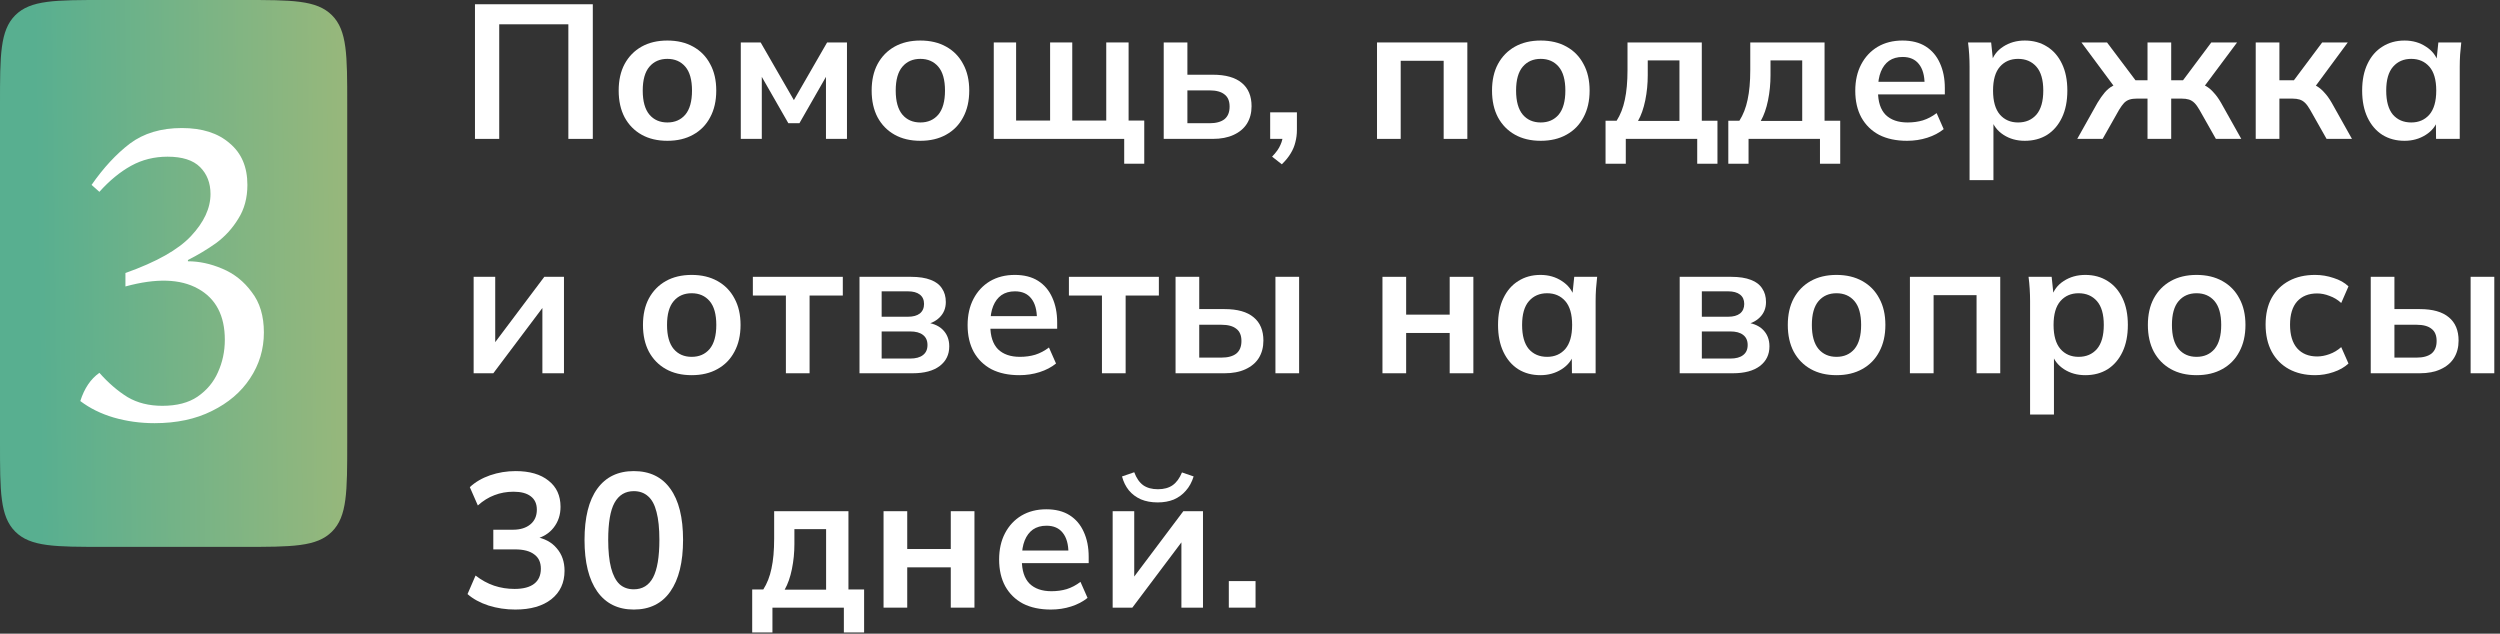
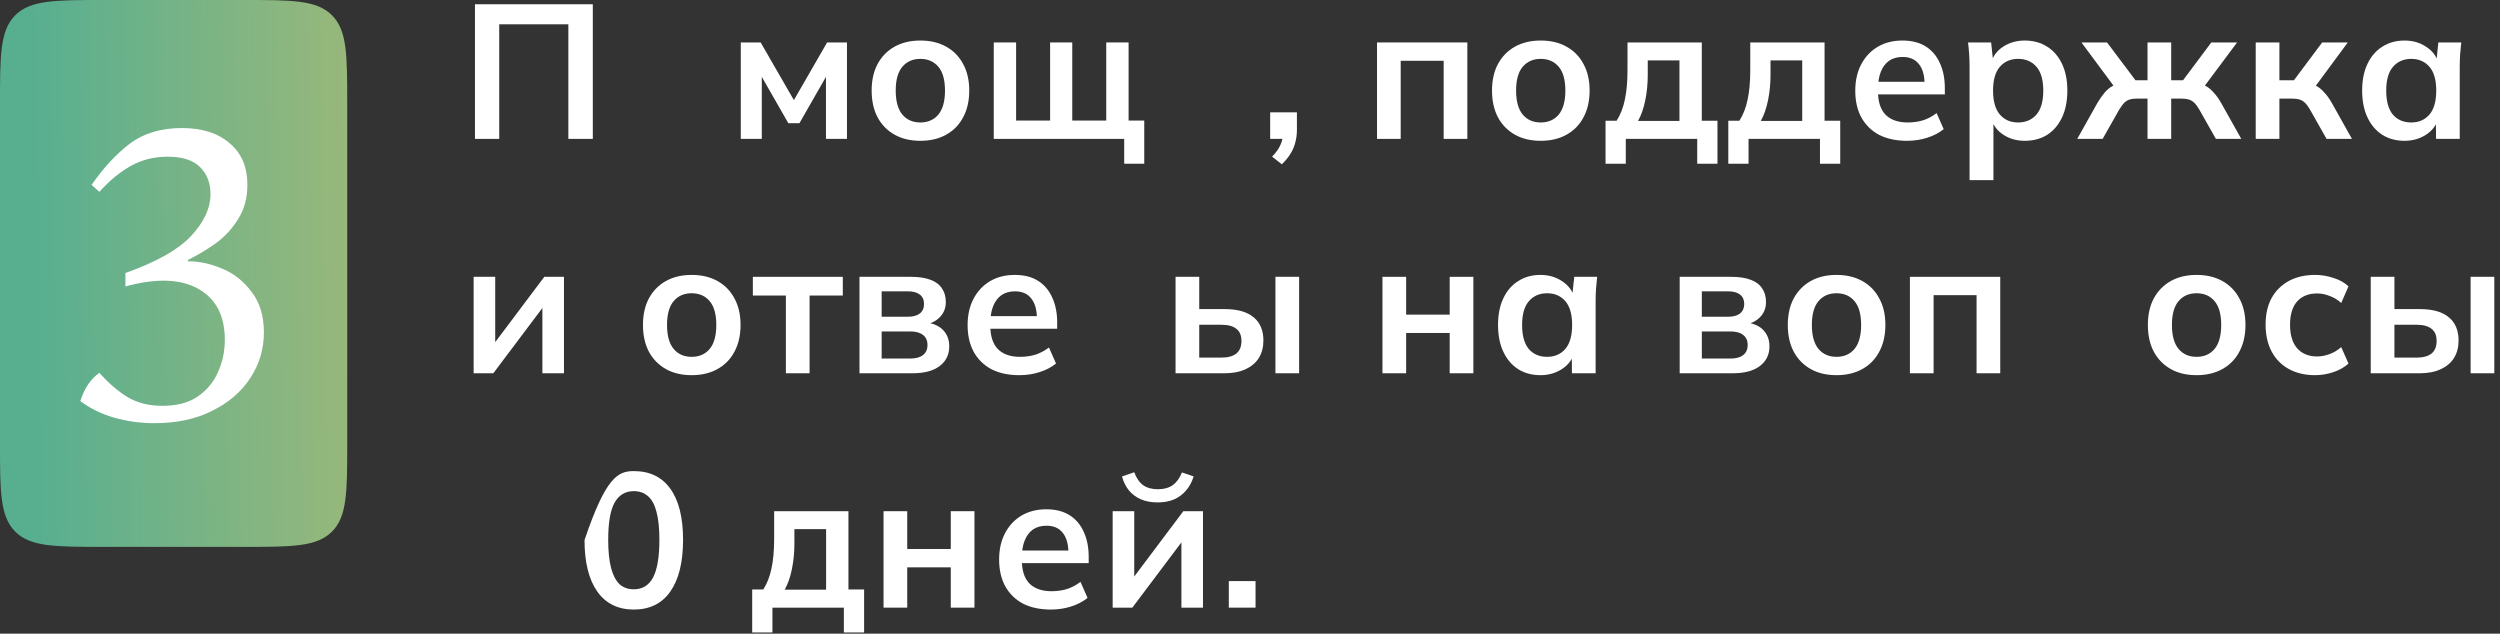
<svg xmlns="http://www.w3.org/2000/svg" width="288" height="73" viewBox="0 0 288 73" fill="none">
  <rect x="0" y="0" width="288" height="73" fill="#333333" stroke="none" />
  <path d="M40 12C40 6.343 40 3.515 38.243 1.757C36.485 0 33.657 0 28 0H12C6.343 0 3.515 0 1.757 1.757C0 3.515 0 6.343 0 12V51C0 56.657 0 59.485 1.757 61.243C3.515 63 6.343 63 12 63H28C33.657 63 36.485 63 38.243 61.243C40 59.485 40 56.657 40 51V12Z" fill="url(#paint0_linear_811_1585)" />
  <path d="M21.65 29.95V30.1C22.95 30.1 24.267 30.383 25.6 30.95C26.967 31.517 28.1 32.417 29 33.65C29.933 34.85 30.4 36.4 30.4 38.3C30.4 40.233 29.867 42 28.8 43.6C27.767 45.167 26.3 46.417 24.4 47.35C22.533 48.283 20.333 48.75 17.8 48.75C16.167 48.75 14.6 48.533 13.1 48.1C11.633 47.667 10.35 47.033 9.25 46.2C9.717 44.733 10.45 43.65 11.45 42.95C12.483 44.117 13.567 45.05 14.7 45.75C15.833 46.417 17.167 46.75 18.7 46.75C20.367 46.75 21.717 46.4 22.75 45.7C23.817 44.967 24.6 44.033 25.1 42.9C25.633 41.733 25.9 40.483 25.9 39.15C25.9 36.35 24.867 34.383 22.8 33.25C20.767 32.117 17.983 32.033 14.45 33V31.45C18.017 30.183 20.533 28.767 22 27.2C23.5 25.6 24.25 23.983 24.25 22.35C24.25 21.083 23.85 20.05 23.05 19.25C22.25 18.45 21 18.05 19.3 18.05C17.767 18.05 16.367 18.4 15.1 19.1C13.833 19.8 12.617 20.8 11.45 22.1L10.55 21.3C11.917 19.333 13.383 17.75 14.95 16.55C16.55 15.35 18.55 14.75 20.95 14.75C23.283 14.75 25.117 15.333 26.45 16.5C27.817 17.633 28.5 19.233 28.5 21.3C28.5 22.8 28.15 24.1 27.45 25.2C26.783 26.3 25.933 27.233 24.9 28C23.867 28.733 22.783 29.383 21.65 29.95Z" fill="white" />
  <path d="M54.717 16V0.49H68.291V16H65.475V2.8H57.511V16H54.717Z" fill="white" />
-   <path d="M76.882 16.22C75.737 16.22 74.748 15.986 73.912 15.516C73.076 15.047 72.423 14.38 71.954 13.514C71.499 12.649 71.272 11.622 71.272 10.434C71.272 9.246 71.499 8.227 71.954 7.376C72.423 6.511 73.076 5.844 73.912 5.374C74.748 4.905 75.737 4.67 76.882 4.67C78.025 4.67 79.016 4.905 79.852 5.374C80.702 5.844 81.355 6.511 81.809 7.376C82.279 8.227 82.513 9.246 82.513 10.434C82.513 11.622 82.279 12.649 81.809 13.514C81.355 14.38 80.702 15.047 79.852 15.516C79.016 15.986 78.025 16.22 76.882 16.22ZM76.882 14.108C77.747 14.108 78.436 13.808 78.95 13.206C79.463 12.59 79.719 11.666 79.719 10.434C79.719 9.202 79.463 8.286 78.95 7.684C78.436 7.083 77.747 6.782 76.882 6.782C76.016 6.782 75.327 7.083 74.814 7.684C74.3 8.286 74.043 9.202 74.043 10.434C74.043 11.666 74.3 12.59 74.814 13.206C75.327 13.808 76.016 14.108 76.882 14.108Z" fill="white" />
  <path d="M85.339 16V4.89H87.627L91.455 11.534L95.283 4.89H97.571V16H95.151V7.97H95.657L92.093 14.196H90.817L87.253 7.97H87.759V16H85.339Z" fill="white" />
  <path d="M106.025 16.22C104.881 16.22 103.891 15.986 103.055 15.516C102.219 15.047 101.566 14.38 101.097 13.514C100.642 12.649 100.415 11.622 100.415 10.434C100.415 9.246 100.642 8.227 101.097 7.376C101.566 6.511 102.219 5.844 103.055 5.374C103.891 4.905 104.881 4.67 106.025 4.67C107.169 4.67 108.159 4.905 108.995 5.374C109.845 5.844 110.498 6.511 110.953 7.376C111.422 8.227 111.657 9.246 111.657 10.434C111.657 11.622 111.422 12.649 110.953 13.514C110.498 14.38 109.845 15.047 108.995 15.516C108.159 15.986 107.169 16.22 106.025 16.22ZM106.025 14.108C106.89 14.108 107.579 13.808 108.093 13.206C108.606 12.59 108.863 11.666 108.863 10.434C108.863 9.202 108.606 8.286 108.093 7.684C107.579 7.083 106.89 6.782 106.025 6.782C105.159 6.782 104.47 7.083 103.957 7.684C103.443 8.286 103.187 9.202 103.187 10.434C103.187 11.666 103.443 12.59 103.957 13.206C104.47 13.808 105.159 14.108 106.025 14.108Z" fill="white" />
  <path d="M129.508 18.86V16H114.482V4.89H117.056V13.888H120.972V4.89H123.524V13.888H127.44V4.89H130.014V13.888H131.818V18.86H129.508Z" fill="white" />
-   <path d="M134.06 16V4.89H136.788V8.608H139.714C141.195 8.608 142.31 8.924 143.058 9.554C143.806 10.17 144.18 11.065 144.18 12.238C144.18 13.001 144.004 13.668 143.652 14.24C143.3 14.798 142.787 15.23 142.112 15.538C141.452 15.846 140.653 16 139.714 16H134.06ZM136.788 14.196H139.34C140.088 14.196 140.66 14.042 141.056 13.734C141.452 13.412 141.65 12.928 141.65 12.282C141.65 11.637 141.452 11.168 141.056 10.874C140.675 10.566 140.103 10.412 139.34 10.412H136.788V14.196Z" fill="white" />
  <path d="M147.666 18.926L146.544 18.046C147.013 17.562 147.336 17.108 147.512 16.682C147.702 16.272 147.798 15.832 147.798 15.362L148.392 16H146.324V12.942H149.404V14.966C149.404 15.465 149.345 15.934 149.228 16.374C149.125 16.814 148.949 17.24 148.7 17.65C148.45 18.076 148.106 18.501 147.666 18.926Z" fill="white" />
  <path d="M158.632 16V4.89H169.038V16H166.31V7.002H161.36V16H158.632Z" fill="white" />
  <path d="M177.491 16.22C176.347 16.22 175.357 15.986 174.521 15.516C173.685 15.047 173.032 14.38 172.563 13.514C172.108 12.649 171.881 11.622 171.881 10.434C171.881 9.246 172.108 8.227 172.563 7.376C173.032 6.511 173.685 5.844 174.521 5.374C175.357 4.905 176.347 4.67 177.491 4.67C178.635 4.67 179.625 4.905 180.461 5.374C181.312 5.844 181.964 6.511 182.419 7.376C182.888 8.227 183.123 9.246 183.123 10.434C183.123 11.622 182.888 12.649 182.419 13.514C181.964 14.38 181.312 15.047 180.461 15.516C179.625 15.986 178.635 16.22 177.491 16.22ZM177.491 14.108C178.356 14.108 179.046 13.808 179.559 13.206C180.072 12.59 180.329 11.666 180.329 10.434C180.329 9.202 180.072 8.286 179.559 7.684C179.046 7.083 178.356 6.782 177.491 6.782C176.626 6.782 175.936 7.083 175.423 7.684C174.91 8.286 174.653 9.202 174.653 10.434C174.653 11.666 174.91 12.59 175.423 13.206C175.936 13.808 176.626 14.108 177.491 14.108Z" fill="white" />
  <path d="M184.959 18.86V13.91H186.235C186.675 13.221 186.99 12.414 187.181 11.49C187.386 10.552 187.489 9.408 187.489 8.058V4.89H196.047V13.91H197.851V18.86H195.519V16H187.291V18.86H184.959ZM188.699 13.932H193.473V6.958H189.821V8.674C189.821 9.657 189.726 10.618 189.535 11.556C189.344 12.495 189.066 13.287 188.699 13.932Z" fill="white" />
  <path d="M199.101 18.86V13.91H200.377C200.817 13.221 201.132 12.414 201.323 11.49C201.528 10.552 201.631 9.408 201.631 8.058V4.89H210.189V13.91H211.993V18.86H209.661V16H201.433V18.86H199.101ZM202.841 13.932H207.615V6.958H203.963V8.674C203.963 9.657 203.867 10.618 203.677 11.556C203.486 12.495 203.207 13.287 202.841 13.932Z" fill="white" />
  <path d="M219.689 16.22C218.442 16.22 217.371 15.993 216.477 15.538C215.597 15.069 214.915 14.402 214.431 13.536C213.961 12.671 213.727 11.644 213.727 10.456C213.727 9.298 213.954 8.286 214.409 7.42C214.863 6.555 215.494 5.88 216.301 5.396C217.122 4.912 218.075 4.67 219.161 4.67C220.231 4.67 221.126 4.898 221.845 5.352C222.563 5.807 223.106 6.445 223.473 7.266C223.854 8.088 224.045 9.048 224.045 10.148V10.874H215.949V9.422H222.087L221.713 9.73C221.713 8.704 221.493 7.919 221.053 7.376C220.627 6.834 220.004 6.562 219.183 6.562C218.567 6.562 218.046 6.709 217.621 7.002C217.21 7.296 216.895 7.714 216.675 8.256C216.455 8.799 216.345 9.459 216.345 10.236V10.522C216.345 11.725 216.638 12.627 217.225 13.228C217.826 13.815 218.669 14.108 219.755 14.108C220.385 14.108 220.972 14.028 221.515 13.866C222.072 13.69 222.6 13.412 223.099 13.03L223.913 14.878C223.385 15.304 222.754 15.634 222.021 15.868C221.287 16.103 220.51 16.22 219.689 16.22Z" fill="white" />
  <path d="M226.894 20.752V7.662C226.894 7.208 226.88 6.746 226.85 6.276C226.821 5.807 226.777 5.345 226.718 4.89H229.38L229.622 7.222H229.38C229.6 6.445 230.062 5.829 230.766 5.374C231.485 4.905 232.314 4.67 233.252 4.67C234.235 4.67 235.093 4.905 235.826 5.374C236.56 5.829 237.132 6.489 237.542 7.354C237.953 8.205 238.158 9.232 238.158 10.434C238.158 11.637 237.953 12.671 237.542 13.536C237.132 14.402 236.56 15.069 235.826 15.538C235.093 15.993 234.235 16.22 233.252 16.22C232.328 16.22 231.514 15.993 230.81 15.538C230.106 15.084 229.637 14.475 229.402 13.712H229.644V20.752H226.894ZM232.482 14.108C233.362 14.108 234.066 13.808 234.594 13.206C235.122 12.59 235.386 11.666 235.386 10.434C235.386 9.202 235.122 8.286 234.594 7.684C234.066 7.083 233.362 6.782 232.482 6.782C231.617 6.782 230.92 7.083 230.392 7.684C229.864 8.286 229.6 9.202 229.6 10.434C229.6 11.666 229.864 12.59 230.392 13.206C230.92 13.808 231.617 14.108 232.482 14.108Z" fill="white" />
  <path d="M239.298 16L241.63 11.842C241.923 11.358 242.202 10.962 242.466 10.654C242.744 10.332 243.045 10.082 243.368 9.906C243.69 9.73 244.057 9.62 244.468 9.576L243.896 10.434L239.782 4.89H242.73L246.008 9.246H247.394V4.89H250.122V9.246H251.486L254.742 4.89H257.712L253.576 10.434L253.004 9.576C253.414 9.62 253.781 9.73 254.104 9.906C254.426 10.082 254.727 10.332 255.006 10.654C255.299 10.962 255.585 11.358 255.864 11.842L258.196 16H255.27L253.378 12.656C253.187 12.319 252.996 12.055 252.806 11.864C252.615 11.674 252.402 11.542 252.168 11.468C251.933 11.395 251.647 11.358 251.31 11.358H250.122V16H247.394V11.358H246.184C245.846 11.358 245.56 11.395 245.326 11.468C245.091 11.542 244.878 11.674 244.688 11.864C244.512 12.055 244.321 12.319 244.116 12.656L242.224 16H239.298Z" fill="white" />
  <path d="M259.859 16V4.89H262.587V9.246H264.259L267.515 4.89H270.463L266.371 10.434L265.777 9.576C266.188 9.62 266.547 9.73 266.855 9.906C267.178 10.082 267.479 10.332 267.757 10.654C268.051 10.962 268.337 11.358 268.615 11.842L270.947 16H268.021L266.129 12.656C265.939 12.319 265.748 12.055 265.557 11.864C265.367 11.674 265.154 11.542 264.919 11.468C264.685 11.395 264.399 11.358 264.061 11.358H262.587V16H259.859Z" fill="white" />
  <path d="M277.004 16.22C276.036 16.22 275.186 15.993 274.452 15.538C273.719 15.069 273.147 14.402 272.736 13.536C272.326 12.671 272.12 11.637 272.12 10.434C272.12 9.232 272.326 8.205 272.736 7.354C273.147 6.489 273.719 5.829 274.452 5.374C275.186 4.905 276.036 4.67 277.004 4.67C277.943 4.67 278.764 4.905 279.468 5.374C280.187 5.829 280.664 6.445 280.898 7.222H280.656L280.898 4.89H283.538C283.494 5.345 283.45 5.807 283.406 6.276C283.377 6.746 283.362 7.208 283.362 7.662V16H280.634L280.612 13.712H280.876C280.642 14.475 280.165 15.084 279.446 15.538C278.728 15.993 277.914 16.22 277.004 16.22ZM277.774 14.108C278.64 14.108 279.336 13.808 279.864 13.206C280.392 12.59 280.656 11.666 280.656 10.434C280.656 9.202 280.392 8.286 279.864 7.684C279.336 7.083 278.64 6.782 277.774 6.782C276.909 6.782 276.212 7.083 275.684 7.684C275.156 8.286 274.892 9.202 274.892 10.434C274.892 11.666 275.149 12.59 275.662 13.206C276.19 13.808 276.894 14.108 277.774 14.108Z" fill="white" />
  <path d="M54.563 43V31.89H57.049V40.294H56.389L62.703 31.89H64.969V43H62.483V34.574H63.165L56.829 43H54.563Z" fill="white" />
  <path d="M79.68 43.22C78.536 43.22 77.546 42.986 76.71 42.516C75.874 42.047 75.221 41.38 74.752 40.514C74.297 39.649 74.07 38.622 74.07 37.434C74.07 36.246 74.297 35.227 74.752 34.376C75.221 33.511 75.874 32.844 76.71 32.374C77.546 31.905 78.536 31.67 79.68 31.67C80.824 31.67 81.814 31.905 82.65 32.374C83.5 32.844 84.153 33.511 84.608 34.376C85.077 35.227 85.312 36.246 85.312 37.434C85.312 38.622 85.077 39.649 84.608 40.514C84.153 41.38 83.5 42.047 82.65 42.516C81.814 42.986 80.824 43.22 79.68 43.22ZM79.68 41.108C80.545 41.108 81.234 40.808 81.748 40.206C82.261 39.59 82.518 38.666 82.518 37.434C82.518 36.202 82.261 35.286 81.748 34.684C81.234 34.083 80.545 33.782 79.68 33.782C78.814 33.782 78.125 34.083 77.612 34.684C77.098 35.286 76.842 36.202 76.842 37.434C76.842 38.666 77.098 39.59 77.612 40.206C78.125 40.808 78.814 41.108 79.68 41.108Z" fill="white" />
  <path d="M90.535 43V34.046H86.729V31.89H97.091V34.046H93.263V43H90.535Z" fill="white" />
  <path d="M99.014 43V31.89H104.932C105.87 31.89 106.633 32.008 107.22 32.242C107.806 32.462 108.239 32.792 108.518 33.232C108.811 33.658 108.958 34.178 108.958 34.794C108.958 35.498 108.723 36.085 108.254 36.554C107.784 37.024 107.161 37.317 106.384 37.434V37.126C107.337 37.185 108.07 37.464 108.584 37.962C109.097 38.461 109.354 39.106 109.354 39.898C109.354 40.852 108.987 41.607 108.254 42.164C107.52 42.722 106.479 43 105.13 43H99.014ZM101.566 41.306H104.844C105.489 41.306 105.98 41.174 106.318 40.91C106.67 40.646 106.846 40.258 106.846 39.744C106.846 39.231 106.67 38.842 106.318 38.578C105.98 38.314 105.489 38.182 104.844 38.182H101.566V41.306ZM101.566 36.488H104.602C105.188 36.488 105.643 36.364 105.966 36.114C106.288 35.85 106.45 35.484 106.45 35.014C106.45 34.545 106.288 34.186 105.966 33.936C105.643 33.687 105.188 33.562 104.602 33.562H101.566V36.488Z" fill="white" />
  <path d="M117.43 43.22C116.183 43.22 115.113 42.993 114.218 42.538C113.338 42.069 112.656 41.402 112.172 40.536C111.703 39.671 111.468 38.644 111.468 37.456C111.468 36.298 111.695 35.286 112.15 34.42C112.605 33.555 113.235 32.88 114.042 32.396C114.863 31.912 115.817 31.67 116.902 31.67C117.973 31.67 118.867 31.898 119.586 32.352C120.305 32.807 120.847 33.445 121.214 34.266C121.595 35.088 121.786 36.048 121.786 37.148V37.874H113.69V36.422H119.828L119.454 36.73C119.454 35.704 119.234 34.919 118.794 34.376C118.369 33.834 117.745 33.562 116.924 33.562C116.308 33.562 115.787 33.709 115.362 34.002C114.951 34.296 114.636 34.714 114.416 35.256C114.196 35.799 114.086 36.459 114.086 37.236V37.522C114.086 38.725 114.379 39.627 114.966 40.228C115.567 40.815 116.411 41.108 117.496 41.108C118.127 41.108 118.713 41.028 119.256 40.866C119.813 40.69 120.341 40.412 120.84 40.03L121.654 41.878C121.126 42.304 120.495 42.634 119.762 42.868C119.029 43.103 118.251 43.22 117.43 43.22Z" fill="white" />
-   <path d="M126.945 43V34.046H123.139V31.89H133.501V34.046H129.673V43H126.945Z" fill="white" />
  <path d="M135.424 43V31.89H138.152V35.608H141.078C142.559 35.608 143.674 35.924 144.422 36.554C145.17 37.17 145.544 38.065 145.544 39.238C145.544 40.001 145.368 40.668 145.016 41.24C144.664 41.798 144.15 42.23 143.476 42.538C142.816 42.846 142.016 43 141.078 43H135.424ZM138.152 41.196H140.704C141.452 41.196 142.024 41.042 142.42 40.734C142.816 40.412 143.014 39.928 143.014 39.282C143.014 38.637 142.816 38.168 142.42 37.874C142.038 37.566 141.466 37.412 140.704 37.412H138.152V41.196ZM146.93 43V31.89H149.658V43H146.93Z" fill="white" />
  <path d="M159.26 43V31.89H161.988V36.246H167.004V31.89H169.732V43H167.004V38.358H161.988V43H159.26Z" fill="white" />
  <path d="M177.458 43.22C176.49 43.22 175.639 42.993 174.906 42.538C174.172 42.069 173.6 41.402 173.19 40.536C172.779 39.671 172.574 38.637 172.574 37.434C172.574 36.232 172.779 35.205 173.19 34.354C173.6 33.489 174.172 32.829 174.906 32.374C175.639 31.905 176.49 31.67 177.458 31.67C178.396 31.67 179.218 31.905 179.922 32.374C180.64 32.829 181.117 33.445 181.352 34.222H181.11L181.352 31.89H183.992C183.948 32.345 183.904 32.807 183.86 33.276C183.83 33.746 183.816 34.208 183.816 34.662V43H181.088L181.066 40.712H181.33C181.095 41.475 180.618 42.084 179.9 42.538C179.181 42.993 178.367 43.22 177.458 43.22ZM178.228 41.108C179.093 41.108 179.79 40.808 180.318 40.206C180.846 39.59 181.11 38.666 181.11 37.434C181.11 36.202 180.846 35.286 180.318 34.684C179.79 34.083 179.093 33.782 178.228 33.782C177.362 33.782 176.666 34.083 176.138 34.684C175.61 35.286 175.346 36.202 175.346 37.434C175.346 38.666 175.602 39.59 176.116 40.206C176.644 40.808 177.348 41.108 178.228 41.108Z" fill="white" />
  <path d="M193.5 43V31.89H199.418C200.357 31.89 201.12 32.008 201.706 32.242C202.293 32.462 202.726 32.792 203.004 33.232C203.298 33.658 203.444 34.178 203.444 34.794C203.444 35.498 203.21 36.085 202.74 36.554C202.271 37.024 201.648 37.317 200.87 37.434V37.126C201.824 37.185 202.557 37.464 203.07 37.962C203.584 38.461 203.84 39.106 203.84 39.898C203.84 40.852 203.474 41.607 202.74 42.164C202.007 42.722 200.966 43 199.616 43H193.5ZM196.052 41.306H199.33C199.976 41.306 200.467 41.174 200.804 40.91C201.156 40.646 201.332 40.258 201.332 39.744C201.332 39.231 201.156 38.842 200.804 38.578C200.467 38.314 199.976 38.182 199.33 38.182H196.052V41.306ZM196.052 36.488H199.088C199.675 36.488 200.13 36.364 200.452 36.114C200.775 35.85 200.936 35.484 200.936 35.014C200.936 34.545 200.775 34.186 200.452 33.936C200.13 33.687 199.675 33.562 199.088 33.562H196.052V36.488Z" fill="white" />
  <path d="M211.564 43.22C210.42 43.22 209.43 42.986 208.594 42.516C207.758 42.047 207.106 41.38 206.636 40.514C206.182 39.649 205.954 38.622 205.954 37.434C205.954 36.246 206.182 35.227 206.636 34.376C207.106 33.511 207.758 32.844 208.594 32.374C209.43 31.905 210.42 31.67 211.564 31.67C212.708 31.67 213.698 31.905 214.534 32.374C215.385 32.844 216.038 33.511 216.492 34.376C216.962 35.227 217.196 36.246 217.196 37.434C217.196 38.622 216.962 39.649 216.492 40.514C216.038 41.38 215.385 42.047 214.534 42.516C213.698 42.986 212.708 43.22 211.564 43.22ZM211.564 41.108C212.43 41.108 213.119 40.808 213.632 40.206C214.146 39.59 214.402 38.666 214.402 37.434C214.402 36.202 214.146 35.286 213.632 34.684C213.119 34.083 212.43 33.782 211.564 33.782C210.699 33.782 210.01 34.083 209.496 34.684C208.983 35.286 208.726 36.202 208.726 37.434C208.726 38.666 208.983 39.59 209.496 40.206C210.01 40.808 210.699 41.108 211.564 41.108Z" fill="white" />
  <path d="M220.022 43V31.89H230.428V43H227.7V34.002H222.75V43H220.022Z" fill="white" />
-   <path d="M233.865 47.752V34.662C233.865 34.208 233.851 33.746 233.821 33.276C233.792 32.807 233.748 32.345 233.689 31.89H236.351L236.593 34.222H236.351C236.571 33.445 237.033 32.829 237.737 32.374C238.456 31.905 239.285 31.67 240.223 31.67C241.206 31.67 242.064 31.905 242.797 32.374C243.531 32.829 244.103 33.489 244.513 34.354C244.924 35.205 245.129 36.232 245.129 37.434C245.129 38.637 244.924 39.671 244.513 40.536C244.103 41.402 243.531 42.069 242.797 42.538C242.064 42.993 241.206 43.22 240.223 43.22C239.299 43.22 238.485 42.993 237.781 42.538C237.077 42.084 236.608 41.475 236.373 40.712H236.615V47.752H233.865ZM239.453 41.108C240.333 41.108 241.037 40.808 241.565 40.206C242.093 39.59 242.357 38.666 242.357 37.434C242.357 36.202 242.093 35.286 241.565 34.684C241.037 34.083 240.333 33.782 239.453 33.782C238.588 33.782 237.891 34.083 237.363 34.684C236.835 35.286 236.571 36.202 236.571 37.434C236.571 38.666 236.835 39.59 237.363 40.206C237.891 40.808 238.588 41.108 239.453 41.108Z" fill="white" />
  <path d="M253.045 43.22C251.901 43.22 250.911 42.986 250.075 42.516C249.239 42.047 248.586 41.38 248.117 40.514C247.662 39.649 247.435 38.622 247.435 37.434C247.435 36.246 247.662 35.227 248.117 34.376C248.586 33.511 249.239 32.844 250.075 32.374C250.911 31.905 251.901 31.67 253.045 31.67C254.189 31.67 255.179 31.905 256.015 32.374C256.865 32.844 257.518 33.511 257.973 34.376C258.442 35.227 258.677 36.246 258.677 37.434C258.677 38.622 258.442 39.649 257.973 40.514C257.518 41.38 256.865 42.047 256.015 42.516C255.179 42.986 254.189 43.22 253.045 43.22ZM253.045 41.108C253.91 41.108 254.599 40.808 255.113 40.206C255.626 39.59 255.883 38.666 255.883 37.434C255.883 36.202 255.626 35.286 255.113 34.684C254.599 34.083 253.91 33.782 253.045 33.782C252.179 33.782 251.49 34.083 250.977 34.684C250.463 35.286 250.207 36.202 250.207 37.434C250.207 38.666 250.463 39.59 250.977 40.206C251.49 40.808 252.179 41.108 253.045 41.108Z" fill="white" />
  <path d="M266.695 43.22C265.551 43.22 264.546 42.986 263.681 42.516C262.83 42.047 262.17 41.38 261.701 40.514C261.231 39.634 260.997 38.593 260.997 37.39C260.997 36.188 261.231 35.161 261.701 34.31C262.185 33.46 262.852 32.807 263.703 32.352C264.553 31.898 265.551 31.67 266.695 31.67C267.428 31.67 268.139 31.788 268.829 32.022C269.533 32.242 270.105 32.565 270.545 32.99L269.709 34.904C269.313 34.538 268.865 34.266 268.367 34.09C267.883 33.9 267.406 33.804 266.937 33.804C265.954 33.804 265.184 34.112 264.627 34.728C264.084 35.344 263.813 36.239 263.813 37.412C263.813 38.586 264.084 39.488 264.627 40.118C265.184 40.749 265.954 41.064 266.937 41.064C267.391 41.064 267.861 40.976 268.345 40.8C268.843 40.624 269.298 40.353 269.709 39.986L270.545 41.878C270.09 42.304 269.511 42.634 268.807 42.868C268.117 43.103 267.413 43.22 266.695 43.22Z" fill="white" />
  <path d="M273.109 43V31.89H275.837V35.608H278.763C280.245 35.608 281.359 35.924 282.107 36.554C282.855 37.17 283.229 38.065 283.229 39.238C283.229 40.001 283.053 40.668 282.701 41.24C282.349 41.798 281.836 42.23 281.161 42.538C280.501 42.846 279.702 43 278.763 43H273.109ZM275.837 41.196H278.389C279.137 41.196 279.709 41.042 280.105 40.734C280.501 40.412 280.699 39.928 280.699 39.282C280.699 38.637 280.501 38.168 280.105 37.874C279.724 37.566 279.152 37.412 278.389 37.412H275.837V41.196ZM284.615 43V31.89H287.343V43H284.615Z" fill="white" />
-   <path d="M59.359 70.22C58.289 70.22 57.262 70.066 56.279 69.758C55.297 69.436 54.49 68.996 53.859 68.438L54.783 66.304C55.473 66.832 56.184 67.221 56.917 67.47C57.665 67.72 58.45 67.844 59.271 67.844C60.269 67.844 61.024 67.646 61.537 67.25C62.051 66.854 62.307 66.275 62.307 65.512C62.307 64.779 62.051 64.229 61.537 63.862C61.039 63.481 60.305 63.29 59.337 63.29H56.829V61.024H59.095C59.931 61.024 60.599 60.819 61.097 60.408C61.596 59.998 61.845 59.433 61.845 58.714C61.845 58.04 61.611 57.526 61.141 57.174C60.687 56.822 60.027 56.646 59.161 56.646C58.369 56.646 57.636 56.778 56.961 57.042C56.287 57.292 55.649 57.688 55.047 58.23L54.123 56.118C54.754 55.532 55.531 55.077 56.455 54.754C57.394 54.432 58.377 54.27 59.403 54.27C61.017 54.27 62.278 54.637 63.187 55.37C64.111 56.089 64.573 57.094 64.573 58.384C64.573 59.308 64.309 60.108 63.781 60.782C63.268 61.442 62.557 61.882 61.647 62.102V61.838C62.718 62.014 63.547 62.454 64.133 63.158C64.735 63.848 65.035 64.713 65.035 65.754C65.035 67.133 64.529 68.226 63.517 69.032C62.505 69.824 61.119 70.22 59.359 70.22Z" fill="white" />
-   <path d="M73.013 70.22C71.194 70.22 69.793 69.531 68.811 68.152C67.828 66.759 67.337 64.779 67.337 62.212C67.337 59.616 67.828 57.644 68.811 56.294C69.793 54.945 71.194 54.27 73.013 54.27C74.846 54.27 76.247 54.945 77.215 56.294C78.197 57.644 78.689 59.609 78.689 62.19C78.689 64.772 78.197 66.759 77.215 68.152C76.247 69.531 74.846 70.22 73.013 70.22ZM73.013 67.888C74.01 67.888 74.751 67.434 75.235 66.524C75.719 65.6 75.961 64.156 75.961 62.19C75.961 60.87 75.851 59.8 75.631 58.978C75.425 58.157 75.103 57.556 74.663 57.174C74.223 56.778 73.673 56.58 73.013 56.58C72.03 56.58 71.289 57.028 70.791 57.922C70.307 58.802 70.065 60.225 70.065 62.19C70.065 63.496 70.175 64.574 70.395 65.424C70.615 66.26 70.937 66.884 71.363 67.294C71.803 67.69 72.353 67.888 73.013 67.888Z" fill="white" />
+   <path d="M73.013 70.22C71.194 70.22 69.793 69.531 68.811 68.152C67.828 66.759 67.337 64.779 67.337 62.212C69.793 54.945 71.194 54.27 73.013 54.27C74.846 54.27 76.247 54.945 77.215 56.294C78.197 57.644 78.689 59.609 78.689 62.19C78.689 64.772 78.197 66.759 77.215 68.152C76.247 69.531 74.846 70.22 73.013 70.22ZM73.013 67.888C74.01 67.888 74.751 67.434 75.235 66.524C75.719 65.6 75.961 64.156 75.961 62.19C75.961 60.87 75.851 59.8 75.631 58.978C75.425 58.157 75.103 57.556 74.663 57.174C74.223 56.778 73.673 56.58 73.013 56.58C72.03 56.58 71.289 57.028 70.791 57.922C70.307 58.802 70.065 60.225 70.065 62.19C70.065 63.496 70.175 64.574 70.395 65.424C70.615 66.26 70.937 66.884 71.363 67.294C71.803 67.69 72.353 67.888 73.013 67.888Z" fill="white" />
  <path d="M86.653 72.86V67.91H87.929C88.369 67.221 88.685 66.414 88.875 65.49C89.081 64.552 89.183 63.408 89.183 62.058V58.89H97.741V67.91H99.545V72.86H97.213V70H88.985V72.86H86.653ZM90.393 67.932H95.167V60.958H91.515V62.674C91.515 63.657 91.42 64.618 91.229 65.556C91.039 66.495 90.76 67.287 90.393 67.932Z" fill="white" />
  <path d="M101.785 70V58.89H104.513V63.246H109.529V58.89H112.257V70H109.529V65.358H104.513V70H101.785Z" fill="white" />
  <path d="M121.061 70.22C119.814 70.22 118.743 69.993 117.849 69.538C116.969 69.069 116.287 68.402 115.803 67.536C115.333 66.671 115.099 65.644 115.099 64.456C115.099 63.298 115.326 62.286 115.781 61.42C116.235 60.555 116.866 59.88 117.673 59.396C118.494 58.912 119.447 58.67 120.533 58.67C121.603 58.67 122.498 58.898 123.217 59.352C123.935 59.807 124.478 60.445 124.845 61.266C125.226 62.088 125.417 63.048 125.417 64.148V64.874H117.321V63.422H123.459L123.085 63.73C123.085 62.704 122.865 61.919 122.425 61.376C121.999 60.834 121.376 60.562 120.555 60.562C119.939 60.562 119.418 60.709 118.993 61.002C118.582 61.296 118.267 61.714 118.047 62.256C117.827 62.799 117.717 63.459 117.717 64.236V64.522C117.717 65.725 118.01 66.627 118.597 67.228C119.198 67.815 120.041 68.108 121.127 68.108C121.757 68.108 122.344 68.028 122.887 67.866C123.444 67.69 123.972 67.412 124.471 67.03L125.285 68.878C124.757 69.304 124.126 69.634 123.393 69.868C122.659 70.103 121.882 70.22 121.061 70.22Z" fill="white" />
  <path d="M128.178 70V58.89H130.664V67.294H130.004L136.318 58.89H138.584V70H136.098V61.574H136.78L130.444 70H128.178ZM133.37 57.878C132.637 57.878 131.992 57.761 131.434 57.526C130.877 57.277 130.415 56.932 130.048 56.492C129.682 56.038 129.418 55.502 129.256 54.886L130.664 54.402C130.914 55.077 131.258 55.576 131.698 55.898C132.138 56.206 132.703 56.36 133.392 56.36C134.082 56.36 134.646 56.206 135.086 55.898C135.526 55.59 135.886 55.099 136.164 54.424L137.506 54.886C137.301 55.546 137 56.096 136.604 56.536C136.223 56.976 135.761 57.314 135.218 57.548C134.676 57.768 134.06 57.878 133.37 57.878Z" fill="white" />
  <path d="M141.559 70V66.942H144.639V70H141.559Z" fill="white" />
  <defs>
    <linearGradient id="paint0_linear_811_1585" x1="4.476" y1="46.773" x2="42.387" y2="46.3" gradientUnits="userSpaceOnUse">
      <stop stop-color="#58AF90" />
      <stop offset="1" stop-color="#9BB87A" />
    </linearGradient>
  </defs>
</svg>